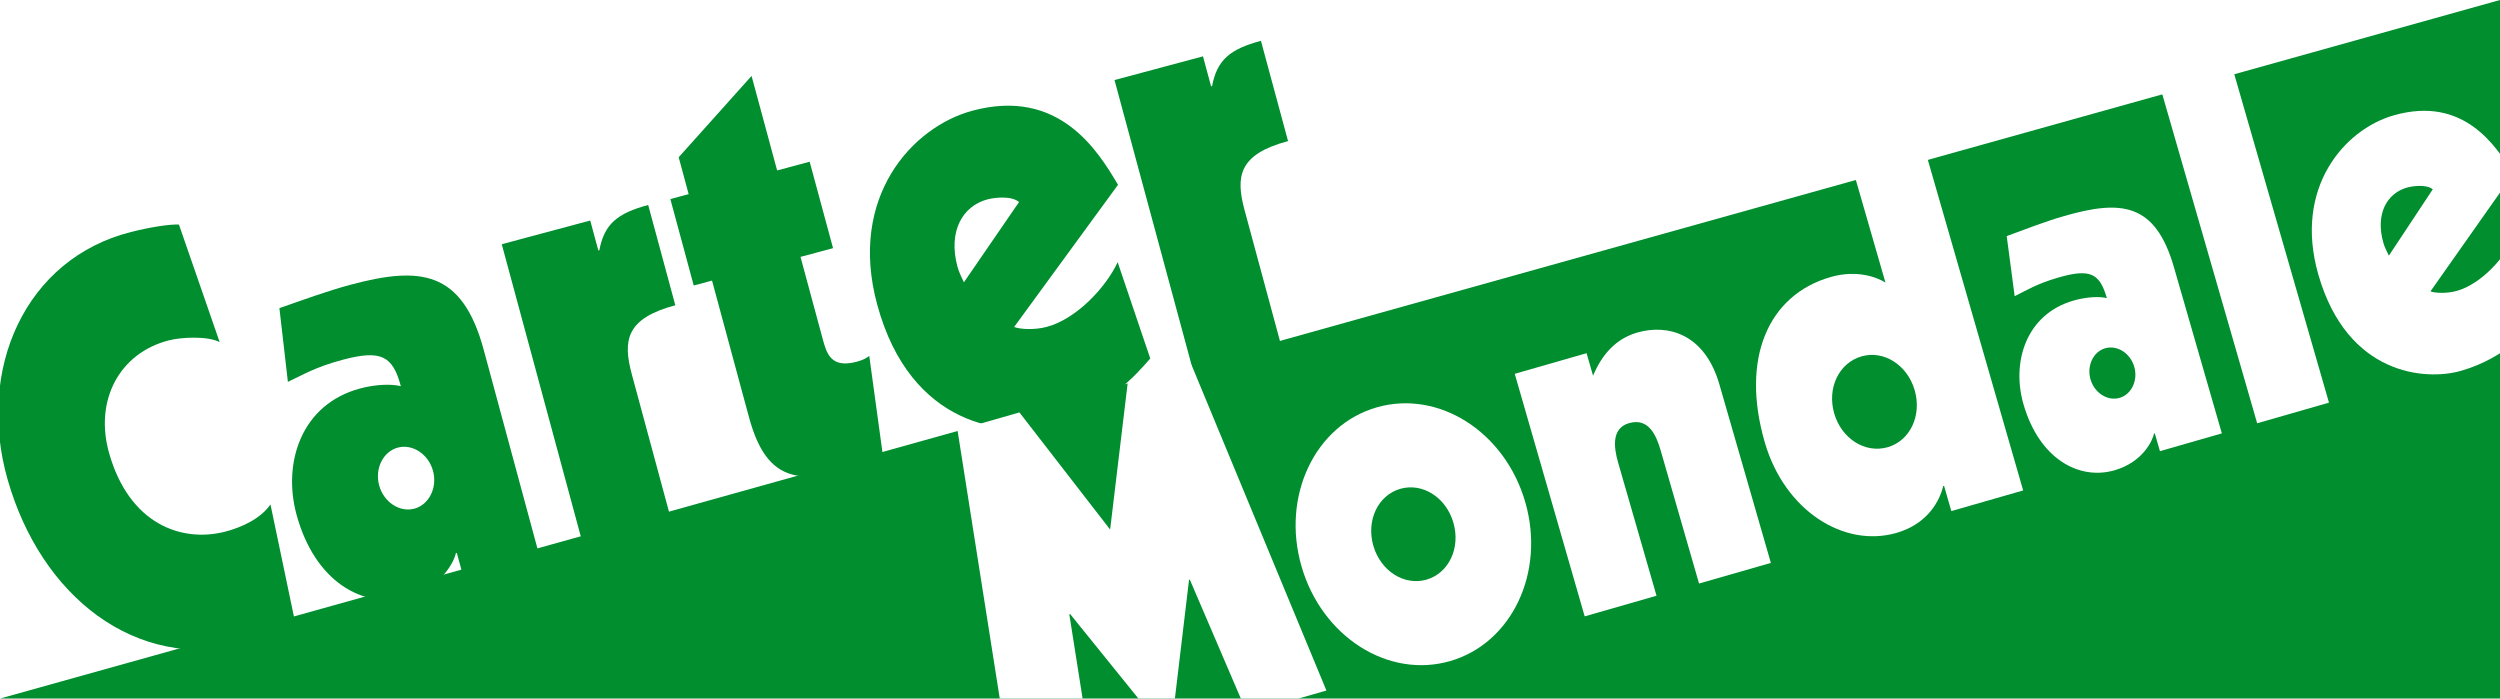
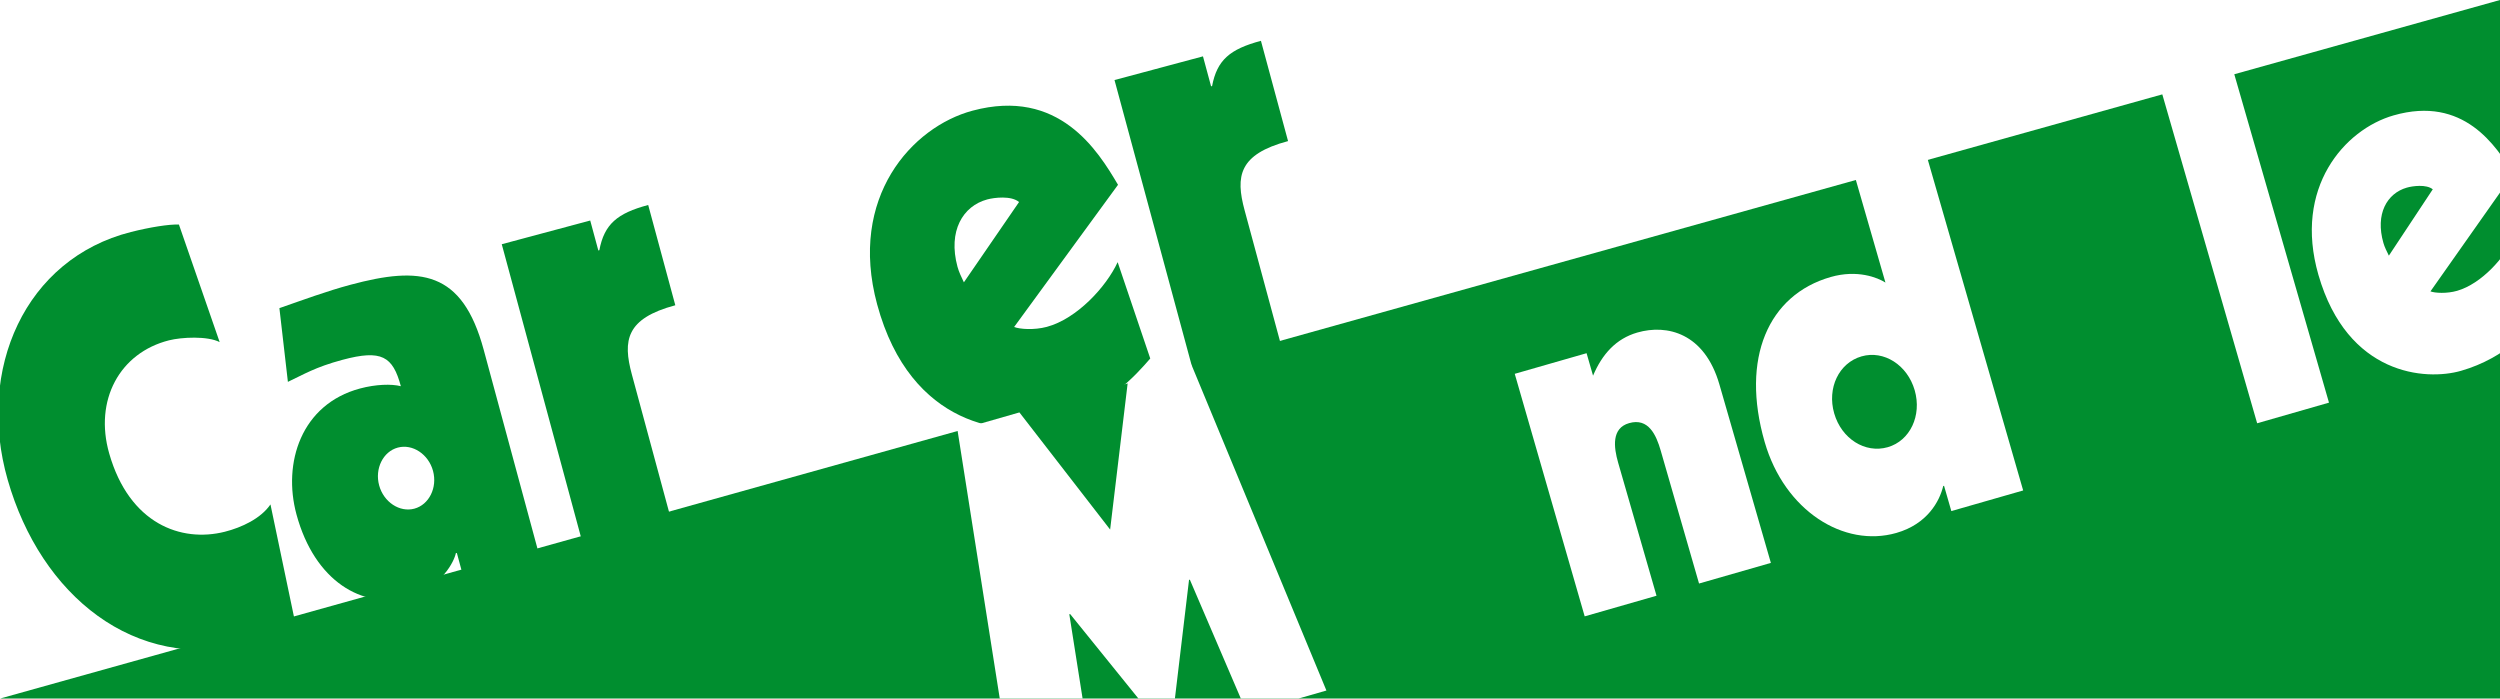
<svg xmlns="http://www.w3.org/2000/svg" xmlns:ns1="http://www.inkscape.org/namespaces/inkscape" xmlns:ns2="http://sodipodi.sourceforge.net/DTD/sodipodi-0.dtd" width="266.093mm" height="74.353mm" viewBox="0 0 266.093 74.353" version="1.1" id="svg194" ns1:version="1.0 (4035a4fb49, 2020-05-01)" ns2:docname="Carter Mondale 1976 logo 2.svg">
  <defs id="defs188" />
  <ns2:namedview id="base" pagecolor="#ffffff" bordercolor="#666666" borderopacity="1.0" ns1:pageopacity="0.0" ns1:pageshadow="2" ns1:zoom="0.24748737" ns1:cx="599.45476" ns1:cy="-112.44315" ns1:document-units="mm" ns1:current-layer="layer1" ns1:document-rotation="0" showgrid="false" ns1:window-width="1366" ns1:window-height="705" ns1:window-x="-8" ns1:window-y="-8" ns1:window-maximized="1" />
  <g ns1:label="Layer 1" ns1:groupmode="layer" id="layer1" transform="translate(317.623,-296.689)">
    <rect style="fill:#ffffff;fill-opacity:1;stroke-width:4.813;stroke-linecap:round;stroke-linejoin:round;stop-color:#000000" id="rect210" width="266.093" height="74.353" x="-317.623" y="296.689" />
    <path id="rect212" style="fill:#008e2f;fill-opacity:1;stroke-width:0.471;stroke-linecap:round;stroke-linejoin:round;stop-color:#000000" d="m -51.53,296.689 v 74.353 h -266.093 z" ns2:nodetypes="cccc" />
    <g aria-label="Carter" transform="matrix(0.907,-0.243,0.278,1.028,0,0)" id="text217" style="font-style:normal;font-variant:normal;font-weight:900;font-stretch:normal;font-size:59.669px;line-height:1.25;font-family:'Kabel LT Std';-inkscape-font-specification:'Kabel LT Std Heavy';fill:#008e2f;fill-opacity:1;stroke-width:1.492">
      <path d="m -394.348,247.619 c -1.467,1.114 -3.839,1.481 -5.8,1.457 -5.112,-0.062 -10.217,-3.237 -10.338,-10.538 -0.092,-5.547 4.122,-9.456 9.889,-9.386 1.486,0.018 4.348,0.562 5.493,1.482 l -0.979,-12.404 c -1.075,-0.296 -3.277,-0.493 -5.477,-0.52 -12.365,-0.151 -21.005,9.25 -20.814,20.739 0.199,11.999 8.209,21.886 21.406,22.047 1.962,0.024 3.92,-0.178 5.814,-0.608 z" style="font-style:normal;font-variant:normal;font-weight:900;font-stretch:normal;font-family:'Kabel LT Std';-inkscape-font-specification:'Kabel LT Std Heavy';fill:#008e2f;fill-opacity:1;stroke-width:1.45" id="path266" />
      <path d="m -388.814,236.237 c 1.909,-0.298 3.401,-0.716 6.623,-0.716 4.594,0 5.609,0.955 5.609,4.057 -0.955,-0.477 -2.685,-0.835 -4.535,-0.835 -6.922,0 -10.681,5.191 -10.681,10.502 0,6.981 4.475,10.86 9.607,10.86 4.177,0 6.325,-2.327 6.683,-2.983 h 0.119 v 2.267 h 8.95 v -21.182 c 0,-8.234 -4.475,-9.726 -12.65,-9.726 -2.804,0 -5.669,0.239 -8.473,0.418 z m 10.084,9.189 c 1.73,0 3.162,1.432 3.162,3.162 0,1.73 -1.432,3.162 -3.162,3.162 -1.73,0 -3.162,-1.432 -3.162,-3.162 0,-1.73 1.432,-3.162 3.162,-3.162 z" style="font-style:normal;font-variant:normal;font-weight:900;font-stretch:normal;font-family:'Kabel LT Std';-inkscape-font-specification:'Kabel LT Std Heavy';fill:#008e2f;fill-opacity:1;stroke-width:1.492" id="path268" />
      <path d="m -361.339,259.388 h 10.382 v -14.977 c 0,-3.52 1.014,-5.549 6.802,-5.549 v -10.382 c -3.64,0 -5.37,0.716 -6.683,3.103 h -0.119 v -3.103 h -10.382 z" style="font-style:normal;font-variant:normal;font-weight:900;font-stretch:normal;font-family:'Kabel LT Std';-inkscape-font-specification:'Kabel LT Std Heavy';fill:#008e2f;fill-opacity:1;stroke-width:1.492" id="path270" />
-       <path d="m -339.407,228.48 h -2.148 v 8.95 h 2.148 v 14.142 c 0,7.817 4.654,7.817 13.425,7.817 l 1.551,-10.621 c -0.358,0.119 -0.656,0.239 -1.551,0.239 -3.043,0 -3.043,-1.611 -3.043,-3.103 v -8.473 h 3.819 v -8.95 h -3.819 v -9.786 l -10.382,5.967 z" style="font-style:normal;font-variant:normal;font-weight:900;font-stretch:normal;font-family:'Kabel LT Std';-inkscape-font-specification:'Kabel LT Std Heavy';fill:#008e2f;fill-opacity:1;stroke-width:1.492" id="path272" />
      <path d="m -294.477,246.142 c -1.969,2.088 -6.146,4.415 -9.666,4.415 -1.492,0 -3.043,-0.477 -3.58,-0.835 l 15.574,-11.039 c -1.193,-3.819 -3.58,-10.919 -13.724,-10.919 -7.101,0 -16.17,5.132 -16.17,16.23 0,12.829 10.263,16.111 15.335,16.111 6.564,0 11.039,-2.685 12.948,-3.819 z m -17.423,-2.029 c -0.119,-0.597 -0.239,-1.134 -0.239,-1.671 0,-3.699 2.387,-5.728 5.251,-5.728 0.835,0 2.745,0.239 3.401,1.074 z" style="font-style:normal;font-variant:normal;font-weight:900;font-stretch:normal;font-family:'Kabel LT Std';-inkscape-font-specification:'Kabel LT Std Heavy';fill:#008e2f;fill-opacity:1;stroke-width:1.492" id="path274" />
      <path d="m -289.433,259.388 h 10.382 v -14.977 c 0,-3.52 1.014,-5.549 6.802,-5.549 v -10.382 c -3.64,0 -5.37,0.716 -6.683,3.103 h -0.119 v -3.103 h -10.382 z" style="font-style:normal;font-variant:normal;font-weight:900;font-stretch:normal;font-family:'Kabel LT Std';-inkscape-font-specification:'Kabel LT Std Heavy';fill:#008e2f;fill-opacity:1;stroke-width:1.492" id="path276" />
    </g>
    <g aria-label="Mondale" transform="matrix(0.902,-0.259,0.295,1.023,0,0)" id="text234" style="font-style:normal;font-variant:normal;font-weight:900;font-stretch:normal;font-size:48.715px;line-height:1.25;font-family:'Kabel LT Std';-inkscape-font-specification:'Kabel LT Std Heavy';fill:#ffffff;fill-opacity:1;stroke-width:1.218">
      <path d="m -326.974,288.454 h 9.353 l 2.046,-14.42 0.097,0 7.015,14.663 7.015,-14.663 0.097,0 2.046,14.42 h 9.353 l -4.47,-35.032 -7.504,-0.038 -6.537,13.636 -6.204,-13.759 h -7.307 z" style="font-style:normal;font-variant:normal;font-weight:900;font-stretch:normal;font-family:'Kabel LT Std';-inkscape-font-specification:'Kabel LT Std Heavy';fill:#ffffff;fill-opacity:1;stroke-width:1.218" id="path251" ns2:nodetypes="ccccccccccccccc" />
-       <path d="m -288.765,275.836 c 0,7.307 5.895,13.202 13.202,13.202 7.307,0 13.202,-5.895 13.202,-13.202 0,-7.307 -5.895,-13.202 -13.202,-13.202 -7.307,0 -13.202,5.895 -13.202,13.202 z m 8.476,0 c 0,-2.631 2.095,-4.725 4.725,-4.725 2.631,0 4.725,2.095 4.725,4.725 0,2.631 -2.095,4.725 -4.725,4.725 -2.631,0 -4.725,-2.095 -4.725,-4.725 z" style="font-style:normal;font-variant:normal;font-weight:900;font-stretch:normal;font-family:'Kabel LT Std';-inkscape-font-specification:'Kabel LT Std Heavy';fill:#ffffff;fill-opacity:1;stroke-width:1.218" id="path253" />
      <path d="m -259.476,288.454 h 8.476 v -13.835 c 0,-1.608 0.341,-3.507 2.436,-3.507 2.29,0 2.582,1.9 2.582,3.507 v 13.835 h 8.476 v -18.561 c 0,-5.359 -3.8,-7.259 -7.307,-7.259 -2.533,0 -4.531,1.12 -6.187,2.923 v -2.338 h -8.476 z" style="font-style:normal;font-variant:normal;font-weight:900;font-stretch:normal;font-family:'Kabel LT Std';-inkscape-font-specification:'Kabel LT Std Heavy';fill:#ffffff;fill-opacity:1;stroke-width:1.218" id="path255" />
      <path d="m -225.906,275.836 c 0,-2.631 2.095,-4.725 4.774,-4.725 2.631,0 4.725,2.095 4.725,4.725 0,2.631 -2.095,4.725 -4.725,4.725 -2.679,0 -4.774,-2.095 -4.774,-4.725 z m 18.171,-22.458 h -8.476 v 11.302 c -0.682,-0.682 -2.631,-2.046 -5.797,-2.046 -7.356,0 -12.374,5.31 -12.374,14.03 0,7.161 5.31,12.374 11.497,12.374 3.654,0 5.7,-1.851 6.577,-3.215 h 0.097 v 2.631 h 8.476 z" style="font-style:normal;font-variant:normal;font-weight:900;font-stretch:normal;font-family:'Kabel LT Std';-inkscape-font-specification:'Kabel LT Std Heavy';fill:#ffffff;fill-opacity:1;stroke-width:1.218" id="path257" />
-       <path d="m -202.556,269.552 c 1.559,-0.244 2.777,-0.585 5.407,-0.585 3.751,0 4.579,0.779 4.579,3.313 -0.779,-0.39 -2.192,-0.682 -3.702,-0.682 -5.651,0 -8.72,4.238 -8.72,8.574 0,5.7 3.654,8.866 7.843,8.866 3.41,0 5.164,-1.9 5.456,-2.436 h 0.097 v 1.851 h 7.307 v -17.294 c 0,-6.723 -3.654,-7.941 -10.328,-7.941 -2.29,0 -4.628,0.195 -6.918,0.341 z m 8.233,7.502 c 1.413,0 2.582,1.169 2.582,2.582 0,1.413 -1.169,2.582 -2.582,2.582 -1.413,0 -2.582,-1.169 -2.582,-2.582 0,-1.413 1.169,-2.582 2.582,-2.582 z" style="font-style:normal;font-variant:normal;font-weight:900;font-stretch:normal;font-family:'Kabel LT Std';-inkscape-font-specification:'Kabel LT Std Heavy';fill:#ffffff;fill-opacity:1;stroke-width:1.218" id="path259" />
      <path d="m -180.124,288.454 h 8.476 V 253.379 h -8.476 z" style="font-style:normal;font-variant:normal;font-weight:900;font-stretch:normal;font-family:'Kabel LT Std';-inkscape-font-specification:'Kabel LT Std Heavy';fill:#ffffff;fill-opacity:1;stroke-width:1.218" id="path261" />
      <path d="m -146.278,277.639 c -1.608,1.705 -5.018,3.605 -7.892,3.605 -1.218,0 -2.484,-0.39 -2.923,-0.682 l 12.715,-9.012 c -0.974,-3.118 -2.923,-8.915 -11.205,-8.915 -5.797,0 -13.202,4.19 -13.202,13.251 0,10.474 8.379,13.153 12.52,13.153 5.359,0 9.012,-2.192 10.571,-3.118 z m -14.225,-1.656 c -0.097,-0.487 -0.195,-0.926 -0.195,-1.364 0,-3.02 1.949,-4.677 4.287,-4.677 0.682,0 2.241,0.195 2.777,0.877 z" style="font-style:normal;font-variant:normal;font-weight:900;font-stretch:normal;font-family:'Kabel LT Std';-inkscape-font-specification:'Kabel LT Std Heavy';fill:#ffffff;fill-opacity:1;stroke-width:1.218" id="path263" />
    </g>
  </g>
</svg>